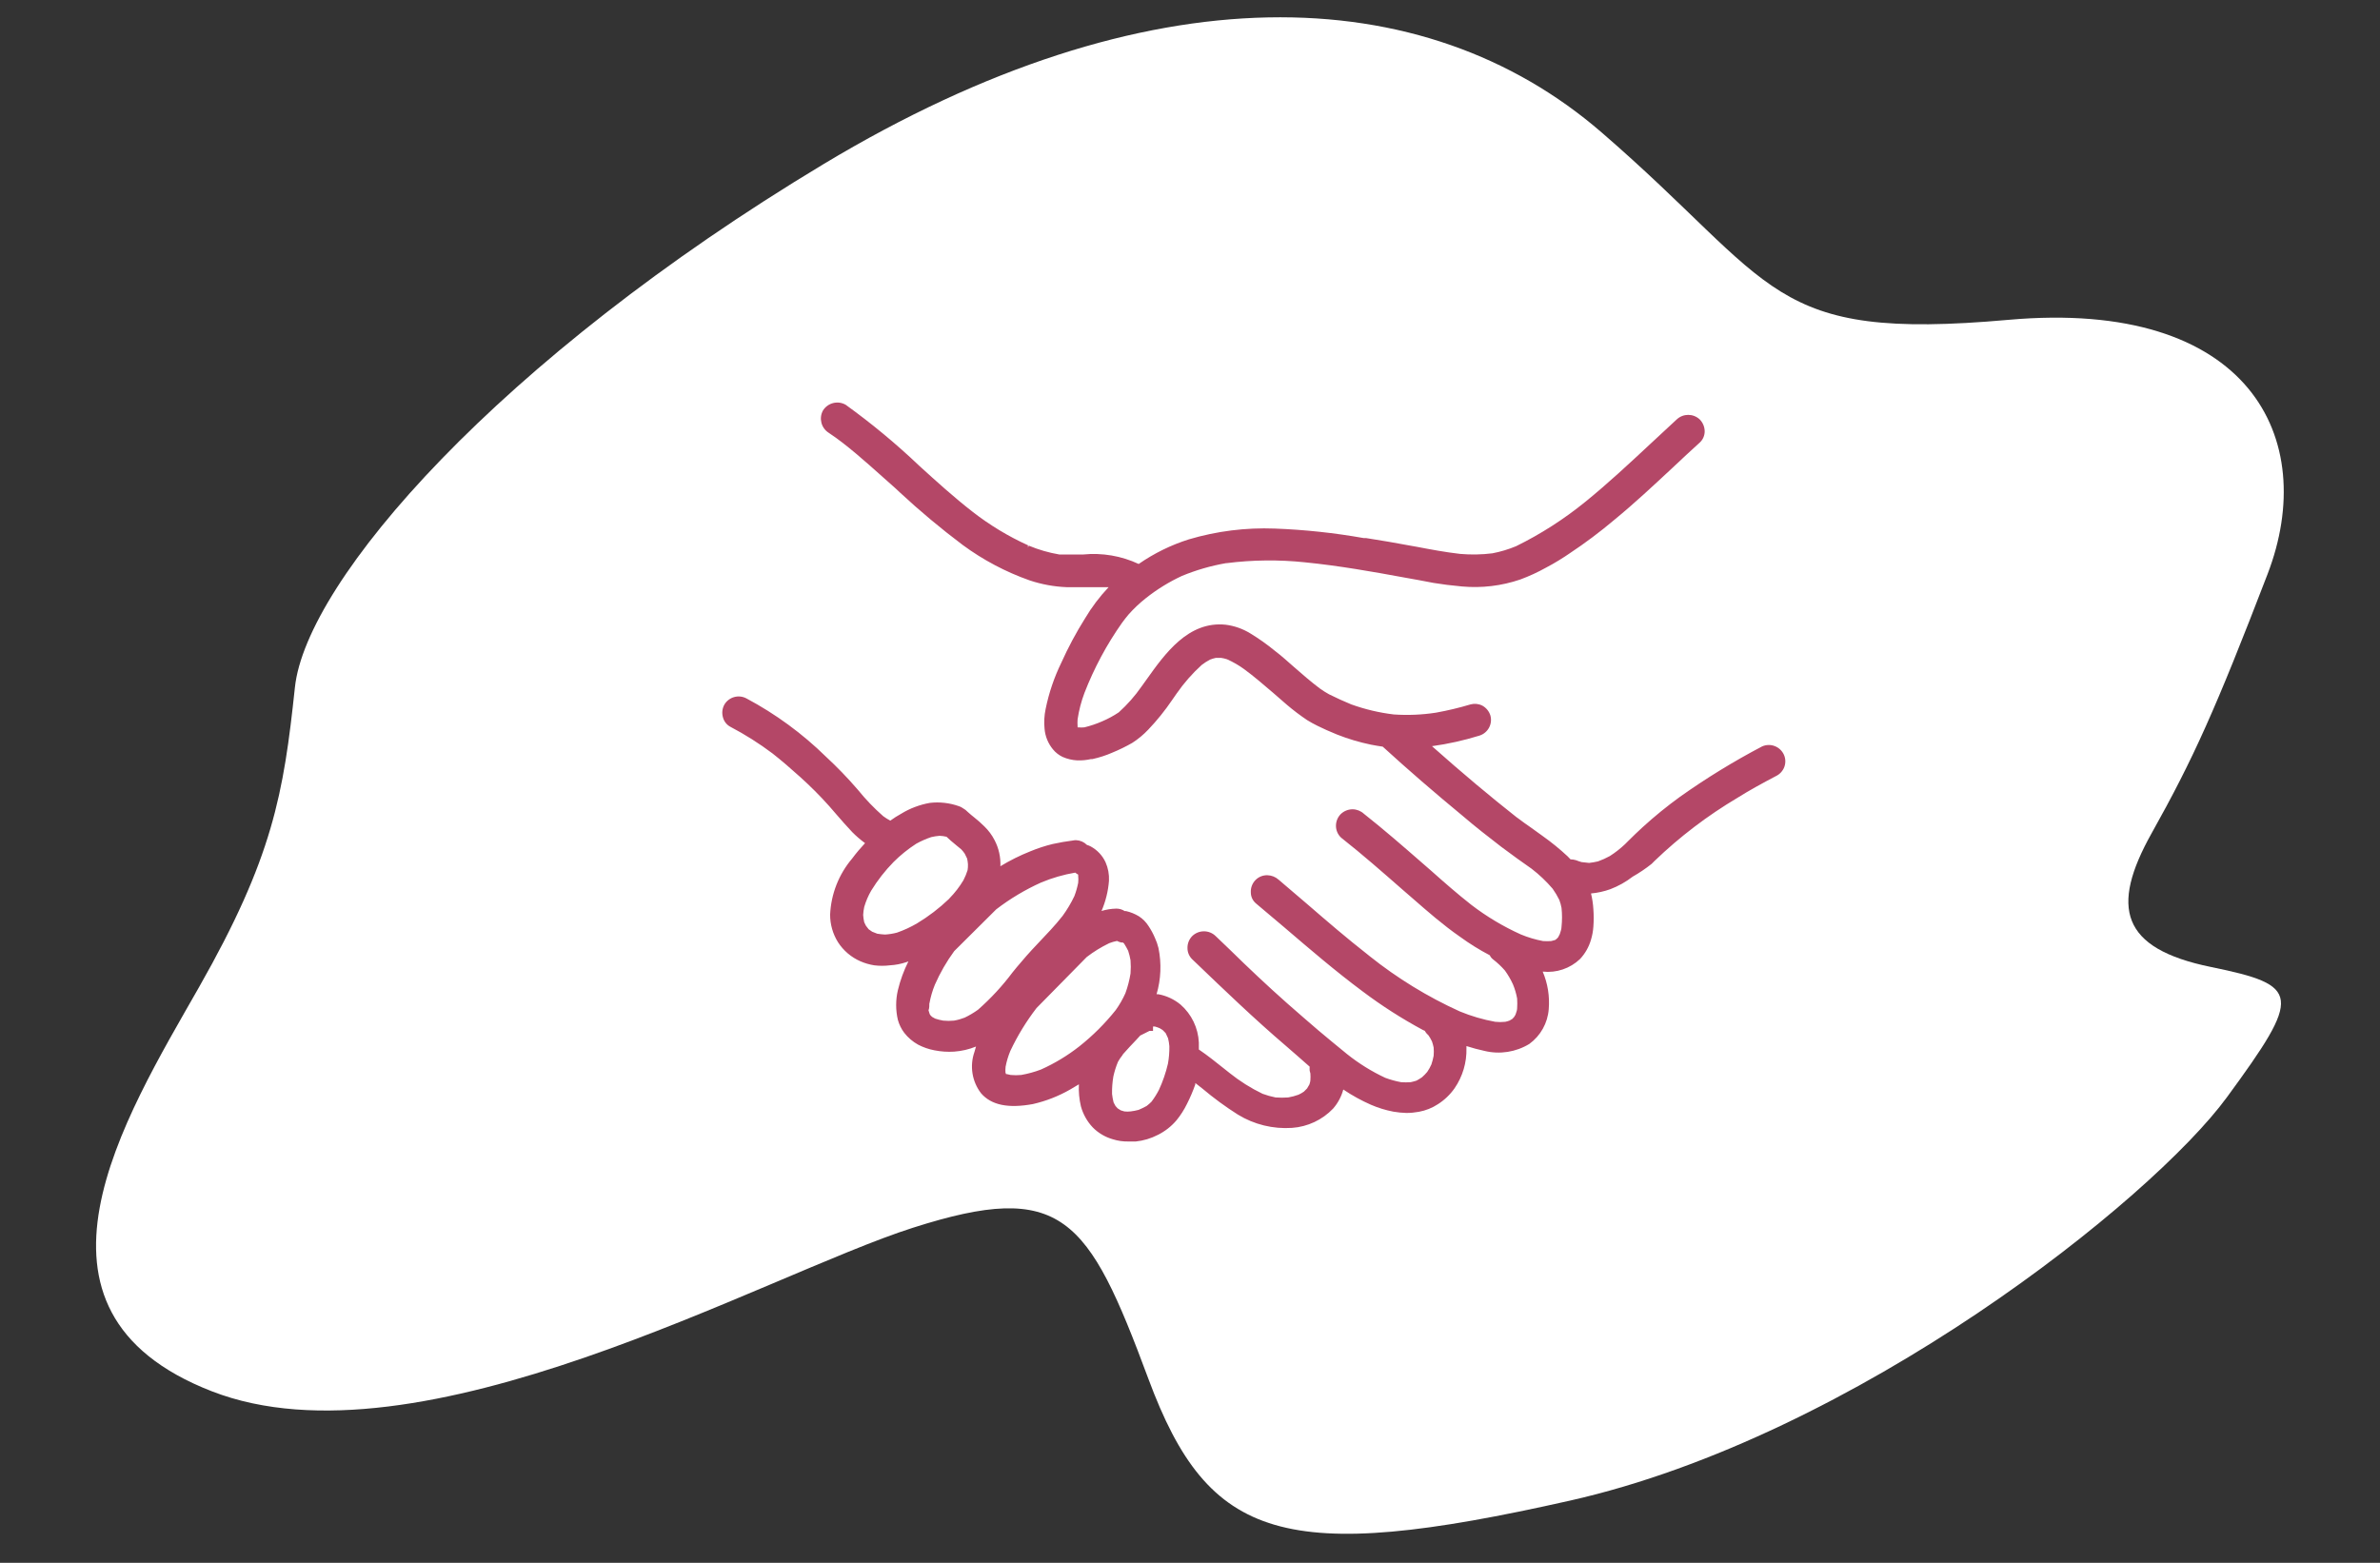
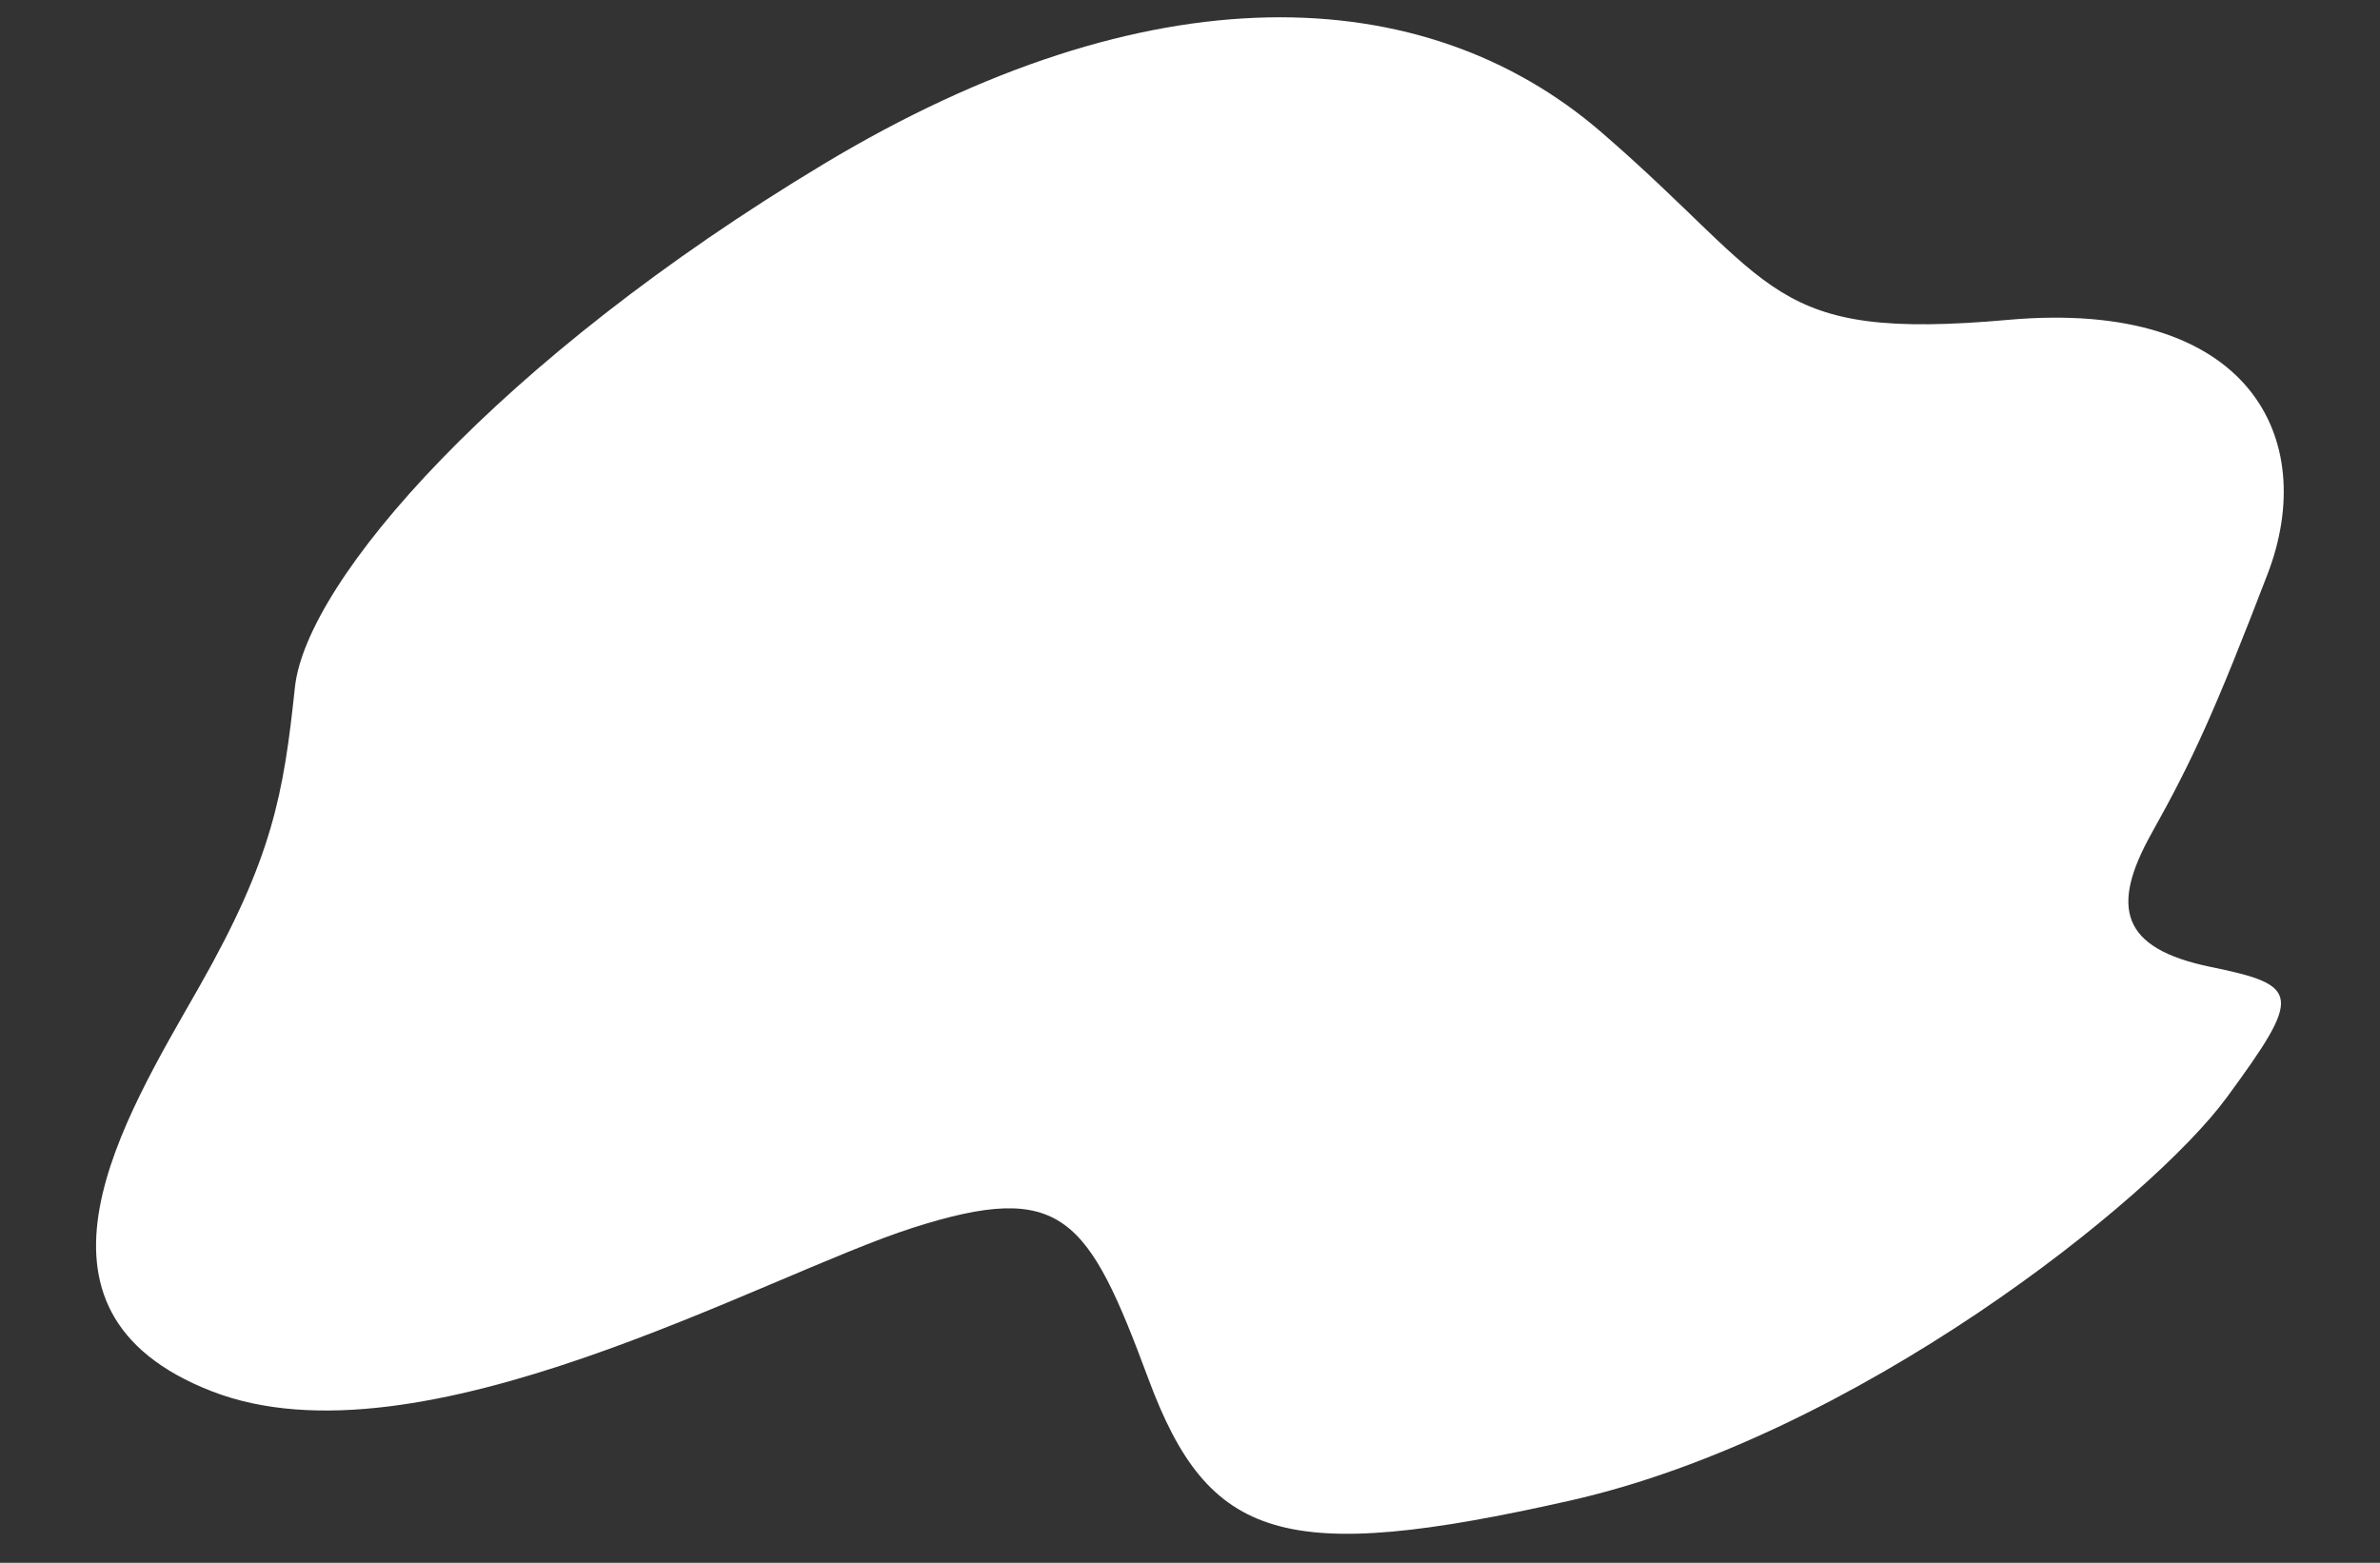
<svg xmlns="http://www.w3.org/2000/svg" width="201px" height="132px" viewBox="0 0 201 132">
  <rect x="0" y="0" width="201" height="132" fill="#333333" stroke="none" />
  <title>normal_fluid_3_u3441</title>
  <g id="Page-1" stroke="none" stroke-width="1" fill="none" fill-rule="evenodd">
    <g id="normal_fluid_2_u3446" transform="translate(8, 1)" fill-rule="nonzero">
      <path d="M16.906,57.06 C17.864,48.046 34.108,29.364 61.559,12.856 C89.011,-3.651 112.272,-2.772 127.255,10.179 C142.238,23.129 141.218,27.832 161.602,26.016 C181.987,24.2 187.903,36.044 183.502,47.498 C179.1,58.952 177.217,63.119 173.712,69.38 C170.207,75.64 171.11,79.115 178.714,80.673 C186.317,82.231 186.423,83.012 180.068,91.683 C173.712,100.354 148.714,120.309 124.59,125.748 C100.466,131.187 94.083,129.192 88.986,115.462 C83.889,101.731 81.702,98.673 69.095,102.702 C56.488,106.731 27.439,123.333 9.891,116.514 C-7.657,109.696 2.537,93.4 8.789,82.415 C15.04,71.429 15.948,66.074 16.906,57.06 Z" id="Path" fill="#FFFFFF" />
-       <path d="M142.657,62.745 C142.339,62.047 141.519,61.734 140.817,62.045 C138.416,63.306 136.101,64.726 133.887,66.295 C132.78,67.098 131.718,67.962 130.707,68.885 C130.307,69.245 129.927,69.625 129.537,70.005 L129.237,70.305 C128.844,70.678 128.415,71.013 127.957,71.305 C127.637,71.483 127.303,71.633 126.957,71.755 C126.71,71.814 126.46,71.857 126.207,71.885 L125.567,71.815 C125.408,71.77 125.251,71.717 125.097,71.655 C124.948,71.61 124.793,71.587 124.637,71.585 L124.387,71.325 C123.725,70.71 123.024,70.138 122.287,69.615 L121.287,68.895 C120.917,68.635 120.537,68.375 120.177,68.095 L120.177,68.095 L120.077,68.025 C117.867,66.285 115.527,64.325 112.937,62.025 C114.293,61.838 115.631,61.54 116.937,61.135 C117.661,60.913 118.075,60.153 117.867,59.425 C117.757,59.076 117.517,58.782 117.197,58.605 C116.889,58.445 116.533,58.406 116.197,58.495 C115.235,58.784 114.257,59.017 113.267,59.195 C112.09,59.377 110.896,59.427 109.707,59.345 C108.482,59.198 107.278,58.913 106.117,58.495 C105.517,58.245 104.907,57.975 104.247,57.645 C103.974,57.494 103.71,57.327 103.457,57.145 C102.697,56.575 101.967,55.935 101.257,55.315 C100.737,54.865 100.257,54.415 99.687,53.985 C99.023,53.439 98.321,52.941 97.587,52.495 C96.953,52.107 96.244,51.858 95.507,51.765 C92.357,51.445 90.397,54.195 88.817,56.415 L88.407,56.985 L88.407,56.985 C87.853,57.783 87.209,58.514 86.487,59.165 C86.046,59.462 85.577,59.716 85.087,59.925 C84.6,60.139 84.095,60.309 83.577,60.435 C83.408,60.453 83.237,60.453 83.067,60.435 L83.007,60.435 L83.007,60.345 C82.992,60.148 82.992,59.951 83.007,59.755 C83.121,58.993 83.315,58.245 83.587,57.525 C84.402,55.426 85.469,53.434 86.767,51.595 C86.947,51.355 87.127,51.115 87.317,50.895 C87.757,50.4 88.238,49.945 88.757,49.535 C89.699,48.786 90.726,48.151 91.817,47.645 L91.817,47.645 C93.017,47.149 94.268,46.787 95.547,46.565 L95.597,46.565 C97.791,46.287 100.009,46.264 102.207,46.495 C105.097,46.785 107.917,47.285 110.577,47.775 L111.857,48.005 L113.067,48.235 C113.797,48.355 114.577,48.455 115.467,48.535 C117.134,48.687 118.814,48.486 120.397,47.945 C121.146,47.668 121.871,47.334 122.567,46.945 C123.337,46.545 124.057,46.085 124.567,45.735 C125.874,44.868 127.13,43.927 128.327,42.915 C130.037,41.515 131.667,39.985 133.247,38.515 C134.017,37.795 134.787,37.065 135.567,36.365 C135.824,36.12 135.969,35.78 135.967,35.425 C135.961,35.05 135.811,34.692 135.547,34.425 C135.001,33.914 134.153,33.914 133.607,34.425 L131.377,36.495 C129.607,38.145 127.787,39.845 125.887,41.385 C124.085,42.851 122.123,44.109 120.037,45.135 C119.393,45.403 118.723,45.604 118.037,45.735 C117.135,45.847 116.223,45.864 115.317,45.785 C114.087,45.645 112.857,45.415 111.657,45.185 L111.147,45.095 C109.887,44.855 108.617,44.645 107.357,44.445 L107.157,44.445 C104.682,44.007 102.179,43.739 99.667,43.645 C97.214,43.55 94.761,43.857 92.407,44.555 C90.898,45.032 89.469,45.733 88.167,46.635 C86.701,45.95 85.077,45.674 83.467,45.835 C82.807,45.835 82.127,45.835 81.467,45.835 C80.578,45.684 79.709,45.432 78.877,45.085 L78.817,45.255 L78.817,45.055 C77.151,44.3 75.58,43.35 74.137,42.225 C72.577,41.015 71.077,39.655 69.627,38.335 C67.676,36.479 65.601,34.759 63.417,33.185 C62.754,32.811 61.915,33.022 61.507,33.665 C61.141,34.322 61.352,35.151 61.987,35.555 C62.387,35.815 62.777,36.105 63.157,36.395 C64.717,37.605 66.157,38.955 67.637,40.255 L67.977,40.575 C69.672,42.149 71.448,43.635 73.297,45.025 C75.028,46.3 76.939,47.311 78.967,48.025 C79.975,48.361 81.026,48.553 82.087,48.595 C82.587,48.595 83.087,48.595 83.597,48.595 C84.107,48.595 84.847,48.595 85.447,48.595 L85.627,48.595 C84.865,49.401 84.194,50.29 83.627,51.245 C82.875,52.444 82.207,53.693 81.627,54.985 C81.024,56.224 80.581,57.534 80.307,58.885 C80.191,59.433 80.161,59.997 80.217,60.555 C80.27,61.194 80.518,61.801 80.927,62.295 C81.149,62.566 81.43,62.785 81.747,62.935 C82.136,63.105 82.553,63.203 82.977,63.225 C83.367,63.239 83.757,63.202 84.137,63.115 L84.257,63.115 C84.831,62.99 85.39,62.81 85.927,62.575 C86.512,62.336 87.08,62.059 87.627,61.745 C88.121,61.427 88.574,61.051 88.977,60.625 C89.711,59.854 90.38,59.025 90.977,58.145 L91.367,57.585 L91.367,57.585 C91.98,56.7 92.691,55.888 93.487,55.165 C93.708,54.995 93.942,54.845 94.187,54.715 C94.35,54.652 94.517,54.602 94.687,54.565 L95.117,54.565 C95.29,54.59 95.461,54.63 95.627,54.685 C96.135,54.91 96.618,55.188 97.067,55.515 C97.917,56.135 98.727,56.845 99.517,57.515 L100.667,58.515 C101.218,58.985 101.795,59.422 102.397,59.825 C102.677,60.005 102.957,60.145 103.267,60.305 C103.747,60.545 104.267,60.775 104.927,61.045 C105.851,61.41 106.804,61.694 107.777,61.895 C108.107,61.965 108.457,62.015 108.777,62.065 C110.887,63.995 113.167,65.965 115.567,67.945 C116.567,68.805 117.697,69.685 118.787,70.525 C119.237,70.865 119.687,71.185 120.147,71.525 C120.607,71.865 120.957,72.085 121.347,72.375 L121.347,72.375 L121.347,72.375 C121.998,72.874 122.594,73.441 123.127,74.065 C123.339,74.362 123.526,74.677 123.687,75.005 C123.771,75.225 123.835,75.453 123.877,75.685 C123.932,76.213 123.932,76.746 123.877,77.275 C123.877,77.505 123.777,77.725 123.727,77.905 L123.587,78.175 L123.457,78.305 L123.337,78.395 L123.007,78.485 C122.778,78.499 122.547,78.499 122.317,78.485 C121.673,78.365 121.042,78.177 120.437,77.925 C118.952,77.255 117.549,76.416 116.257,75.425 C115.097,74.515 113.967,73.525 112.877,72.555 L112.027,71.815 C110.467,70.455 108.847,69.045 107.187,67.735 C106.928,67.496 106.59,67.361 106.237,67.355 C105.865,67.355 105.507,67.498 105.237,67.755 C104.972,68.02 104.825,68.38 104.827,68.755 C104.828,69.135 104.987,69.497 105.267,69.755 C107.057,71.165 108.797,72.695 110.487,74.175 L111.307,74.885 C112.567,75.985 113.867,77.125 115.307,78.125 C116.104,78.707 116.943,79.228 117.817,79.685 C117.88,79.823 117.976,79.943 118.097,80.035 C118.46,80.315 118.795,80.63 119.097,80.975 C119.361,81.342 119.589,81.733 119.777,82.145 C119.936,82.528 120.053,82.927 120.127,83.335 C120.146,83.614 120.146,83.895 120.127,84.175 C120.127,84.345 120.047,84.505 120.017,84.625 C119.987,84.745 119.897,84.845 119.867,84.905 L119.717,85.065 L119.477,85.205 C119.363,85.246 119.246,85.28 119.127,85.305 C118.845,85.335 118.56,85.335 118.277,85.305 C117.249,85.119 116.243,84.824 115.277,84.425 L115.277,84.425 C112.561,83.191 110.008,81.626 107.677,79.765 L107.517,79.635 L107.517,79.635 C105.777,78.275 104.077,76.815 102.437,75.395 L99.977,73.295 C99.717,73.065 99.384,72.934 99.037,72.925 C98.663,72.915 98.301,73.059 98.037,73.325 C97.759,73.605 97.614,73.99 97.637,74.385 C97.639,74.734 97.792,75.066 98.057,75.295 L100.427,77.295 C102.567,79.125 104.777,81.025 107.077,82.735 C108.694,83.954 110.403,85.047 112.187,86.005 L112.327,86.065 C112.373,86.146 112.426,86.223 112.487,86.295 L112.637,86.445 C112.752,86.609 112.852,86.783 112.937,86.965 C112.994,87.132 113.041,87.302 113.077,87.475 C113.097,87.707 113.097,87.942 113.077,88.175 C113.03,88.422 112.966,88.665 112.887,88.905 C112.79,89.125 112.673,89.335 112.537,89.535 C112.4,89.7 112.249,89.854 112.087,89.995 C111.939,90.096 111.785,90.189 111.627,90.275 C111.466,90.327 111.303,90.37 111.137,90.405 C110.868,90.425 110.597,90.425 110.327,90.405 C109.871,90.321 109.422,90.197 108.987,90.035 C107.838,89.498 106.758,88.826 105.767,88.035 C104.937,87.375 104.127,86.675 103.347,86.035 L102.117,84.975 L100.697,83.735 C99.037,82.265 97.417,80.735 95.847,79.195 L94.677,78.075 C94.124,77.525 93.231,77.525 92.677,78.075 C92.42,78.343 92.279,78.703 92.287,79.075 C92.285,79.433 92.43,79.776 92.687,80.025 L92.877,80.205 C95.367,82.595 97.937,85.065 100.607,87.345 L101.607,88.215 L102.607,89.095 C102.598,89.208 102.598,89.321 102.607,89.435 C102.632,89.51 102.652,89.587 102.667,89.665 C102.682,89.854 102.682,90.045 102.667,90.235 C102.667,90.375 102.597,90.515 102.587,90.595 C102.526,90.711 102.46,90.825 102.387,90.935 C102.302,91.029 102.212,91.12 102.117,91.205 C101.973,91.306 101.819,91.393 101.657,91.465 C101.375,91.568 101.084,91.645 100.787,91.695 C100.434,91.72 100.08,91.72 99.727,91.695 C99.353,91.621 98.985,91.517 98.627,91.385 C97.633,90.906 96.697,90.315 95.837,89.625 L95.837,89.625 L95.397,89.275 C94.707,88.725 93.997,88.155 93.247,87.645 C93.247,87.445 93.247,87.255 93.247,87.055 C93.19,85.823 92.634,84.668 91.707,83.855 C91.163,83.404 90.512,83.101 89.817,82.975 L89.677,82.975 C90.049,81.707 90.104,80.368 89.837,79.075 C89.766,78.779 89.666,78.491 89.537,78.215 C89.389,77.865 89.208,77.53 88.997,77.215 C88.789,76.886 88.513,76.607 88.187,76.395 C87.853,76.192 87.488,76.043 87.107,75.955 L86.987,75.955 C86.774,75.814 86.523,75.74 86.267,75.745 L86.267,75.745 C85.847,75.755 85.43,75.822 85.027,75.945 C85.376,75.135 85.589,74.273 85.657,73.395 C85.685,72.856 85.585,72.318 85.367,71.825 C85.104,71.259 84.666,70.792 84.117,70.495 C84.016,70.439 83.909,70.396 83.797,70.365 L83.797,70.365 C83.554,70.123 83.23,69.98 82.887,69.965 L82.787,69.965 C82.037,70.065 81.457,70.165 80.917,70.285 C80.269,70.441 79.634,70.649 79.017,70.905 C78.14,71.253 77.294,71.675 76.487,72.165 C76.52,71.401 76.351,70.642 75.997,69.965 C75.776,69.534 75.485,69.142 75.137,68.805 C74.859,68.528 74.565,68.268 74.257,68.025 C74.107,67.905 73.957,67.785 73.747,67.595 C73.62,67.458 73.471,67.344 73.307,67.255 C73.21,67.184 73.102,67.129 72.987,67.095 C72.599,66.956 72.197,66.862 71.787,66.815 C71.369,66.765 70.946,66.765 70.527,66.815 C70.104,66.89 69.689,67.003 69.287,67.155 C68.88,67.306 68.488,67.497 68.117,67.725 C67.796,67.903 67.485,68.1 67.187,68.315 C66.978,68.203 66.777,68.076 66.587,67.935 C65.815,67.257 65.102,66.514 64.457,65.715 L64.387,65.635 C63.562,64.68 62.684,63.772 61.757,62.915 C59.767,60.963 57.507,59.306 55.047,57.995 C54.393,57.64 53.576,57.86 53.187,58.495 C52.996,58.828 52.949,59.225 53.057,59.595 C53.148,59.94 53.38,60.231 53.697,60.395 C54.935,61.046 56.119,61.795 57.237,62.635 C57.987,63.225 58.757,63.885 59.587,64.635 C60.417,65.385 61.217,66.175 62.037,67.095 L62.617,67.765 C63.047,68.275 63.497,68.765 63.977,69.285 C64.312,69.623 64.673,69.934 65.057,70.215 C64.67,70.627 64.306,71.061 63.967,71.515 C62.841,72.842 62.186,74.505 62.107,76.245 C62.103,77.068 62.332,77.876 62.767,78.575 C63.226,79.291 63.888,79.854 64.667,80.195 C65.041,80.357 65.434,80.472 65.837,80.535 C66.272,80.589 66.712,80.589 67.147,80.535 C67.624,80.509 68.095,80.418 68.547,80.265 L68.717,80.205 C68.328,80.981 68.029,81.8 67.827,82.645 C67.637,83.464 67.637,84.315 67.827,85.135 C67.935,85.532 68.119,85.906 68.367,86.235 C68.686,86.644 69.084,86.984 69.537,87.235 C69.974,87.464 70.442,87.625 70.927,87.715 C71.47,87.823 72.025,87.86 72.577,87.825 C73.213,87.78 73.837,87.635 74.427,87.395 C74.377,87.545 74.337,87.695 74.297,87.845 C73.879,89.031 74.089,90.348 74.857,91.345 C75.727,92.345 77.147,92.635 79.227,92.255 C80.332,92.003 81.394,91.588 82.377,91.025 L83.117,90.585 C83.085,91.209 83.143,91.836 83.287,92.445 C83.469,93.111 83.812,93.723 84.287,94.225 C84.754,94.699 85.337,95.043 85.977,95.225 C86.401,95.359 86.843,95.423 87.287,95.415 L87.917,95.415 C88.57,95.348 89.205,95.158 89.787,94.855 C90.394,94.554 90.932,94.132 91.367,93.615 C91.708,93.196 92,92.739 92.237,92.255 C92.511,91.718 92.748,91.163 92.947,90.595 C92.947,90.595 92.947,90.515 92.947,90.475 L92.947,90.475 L92.947,90.475 L93.547,90.945 C94.496,91.746 95.498,92.481 96.547,93.145 C97.917,93.983 99.515,94.374 101.117,94.265 C102.437,94.172 103.674,93.591 104.587,92.635 C104.992,92.169 105.286,91.619 105.447,91.025 C106.187,91.524 106.97,91.956 107.787,92.315 C108.394,92.577 109.028,92.772 109.677,92.895 C110.041,92.958 110.408,92.995 110.777,93.005 C111.133,93.004 111.488,92.97 111.837,92.905 C112.408,92.801 112.952,92.583 113.437,92.265 C113.991,91.912 114.471,91.453 114.847,90.915 C115.529,89.921 115.879,88.738 115.847,87.535 C115.852,87.475 115.852,87.414 115.847,87.355 C116.35,87.517 116.861,87.654 117.377,87.765 C118.666,88.077 120.025,87.865 121.157,87.175 C122.11,86.483 122.71,85.408 122.797,84.235 C122.887,83.152 122.712,82.064 122.287,81.065 C123.442,81.193 124.595,80.805 125.437,80.005 C125.874,79.54 126.192,78.977 126.367,78.365 C126.475,78.006 126.542,77.637 126.567,77.265 C126.603,76.778 126.603,76.291 126.567,75.805 C126.541,75.353 126.474,74.904 126.367,74.465 L126.367,74.465 C126.924,74.415 127.472,74.294 127.997,74.105 C128.676,73.846 129.313,73.489 129.887,73.045 C130.448,72.727 130.983,72.366 131.487,71.965 L131.737,71.715 C133.858,69.675 136.207,67.887 138.737,66.385 C139.737,65.755 140.877,65.135 141.977,64.555 C142.303,64.402 142.557,64.13 142.687,63.795 C142.817,63.454 142.806,63.077 142.657,62.745 L142.657,62.745 Z M86.027,89.925 C86.12,89.5 86.25,89.085 86.417,88.685 C86.524,88.491 86.648,88.307 86.787,88.135 L86.847,88.035 C87.214,87.621 87.584,87.221 87.957,86.835 C88.077,86.715 88.177,86.595 88.297,86.465 L89.077,86.075 L89.377,86.075 L89.377,85.705 L89.537,85.705 C89.673,85.743 89.807,85.79 89.937,85.845 C90.035,85.898 90.128,85.958 90.217,86.025 L90.447,86.265 C90.527,86.425 90.597,86.575 90.647,86.695 C90.702,86.915 90.739,87.139 90.757,87.365 C90.765,87.861 90.725,88.356 90.637,88.845 C90.459,89.605 90.205,90.345 89.877,91.055 C89.696,91.405 89.486,91.74 89.247,92.055 C89.119,92.184 88.982,92.304 88.837,92.415 C88.617,92.537 88.39,92.647 88.157,92.745 C87.934,92.804 87.707,92.848 87.477,92.875 C87.305,92.896 87.13,92.896 86.957,92.875 L86.657,92.785 L86.387,92.615 L86.207,92.415 C86.147,92.319 86.093,92.218 86.047,92.115 C85.988,91.881 85.944,91.644 85.917,91.405 C85.907,90.909 85.944,90.413 86.027,89.925 L86.027,89.925 Z M76.927,89.095 C77.014,88.638 77.148,88.193 77.327,87.765 C77.931,86.482 78.672,85.268 79.537,84.145 L83.777,79.835 C84.368,79.38 85.005,78.988 85.677,78.665 C85.891,78.581 86.112,78.518 86.337,78.475 C86.448,78.533 86.565,78.577 86.687,78.605 C86.734,78.613 86.781,78.613 86.827,78.605 L86.927,78.685 L86.927,78.685 C87.055,78.885 87.172,79.092 87.277,79.305 C87.364,79.566 87.431,79.833 87.477,80.105 C87.507,80.477 87.507,80.852 87.477,81.225 C87.387,81.79 87.243,82.346 87.047,82.885 C86.823,83.387 86.548,83.867 86.227,84.315 C85.321,85.452 84.288,86.482 83.147,87.385 C82.154,88.164 81.069,88.818 79.917,89.335 C79.377,89.541 78.817,89.695 78.247,89.795 C77.948,89.825 77.647,89.825 77.347,89.795 L77.047,89.725 L76.967,89.725 C76.955,89.68 76.938,89.636 76.917,89.595 C76.903,89.428 76.907,89.26 76.927,89.095 L76.927,89.095 Z M70.497,83.735 C70.595,83.196 70.749,82.67 70.957,82.165 C71.396,81.165 71.943,80.216 72.587,79.335 L76.137,75.805 C77.312,74.904 78.587,74.142 79.937,73.535 C80.86,73.151 81.822,72.872 82.807,72.705 C82.886,72.768 82.969,72.825 83.057,72.875 L83.057,72.875 L83.057,72.965 L83.057,72.965 C83.077,73.164 83.077,73.365 83.057,73.565 C82.982,73.946 82.875,74.321 82.737,74.685 C82.457,75.274 82.122,75.837 81.737,76.365 C81.107,77.165 80.417,77.885 79.657,78.685 C78.897,79.485 78.417,80.035 77.877,80.685 L77.517,81.125 C76.656,82.276 75.677,83.335 74.597,84.285 C74.241,84.541 73.863,84.765 73.467,84.955 C73.177,85.069 72.875,85.153 72.567,85.205 C72.265,85.235 71.96,85.235 71.657,85.205 C71.427,85.166 71.199,85.109 70.977,85.035 L70.727,84.895 L70.597,84.775 L70.517,84.655 C70.476,84.551 70.443,84.444 70.417,84.335 C70.487,84.165 70.487,83.925 70.487,83.735 L70.497,83.735 Z M73.717,72.495 C73.626,72.788 73.509,73.072 73.367,73.345 C73.039,73.896 72.646,74.406 72.197,74.865 L72.197,74.865 L72.147,74.925 C71.33,75.709 70.427,76.399 69.457,76.985 C68.915,77.304 68.342,77.569 67.747,77.775 C67.42,77.861 67.085,77.914 66.747,77.935 C66.526,77.924 66.306,77.9 66.087,77.865 L65.657,77.695 L65.357,77.485 C65.275,77.389 65.198,77.289 65.127,77.185 C65.067,77.075 65.017,76.965 64.987,76.895 C64.94,76.691 64.91,76.483 64.897,76.275 C64.91,76.049 64.94,75.825 64.987,75.605 C65.128,75.122 65.326,74.659 65.577,74.225 C66.115,73.35 66.749,72.538 67.467,71.805 C68.048,71.226 68.689,70.71 69.377,70.265 C69.783,70.039 70.208,69.852 70.647,69.705 C70.878,69.651 71.112,69.614 71.347,69.595 C71.546,69.602 71.744,69.629 71.937,69.675 L71.937,69.675 L72.297,70.005 L72.787,70.415 L73.177,70.735 C73.287,70.849 73.388,70.973 73.477,71.105 C73.557,71.255 73.627,71.415 73.677,71.515 C73.712,71.673 73.735,71.833 73.747,71.995 C73.757,72.165 73.737,72.355 73.717,72.495 Z" id="handshake" fill="#B44767" />
    </g>
  </g>
</svg>